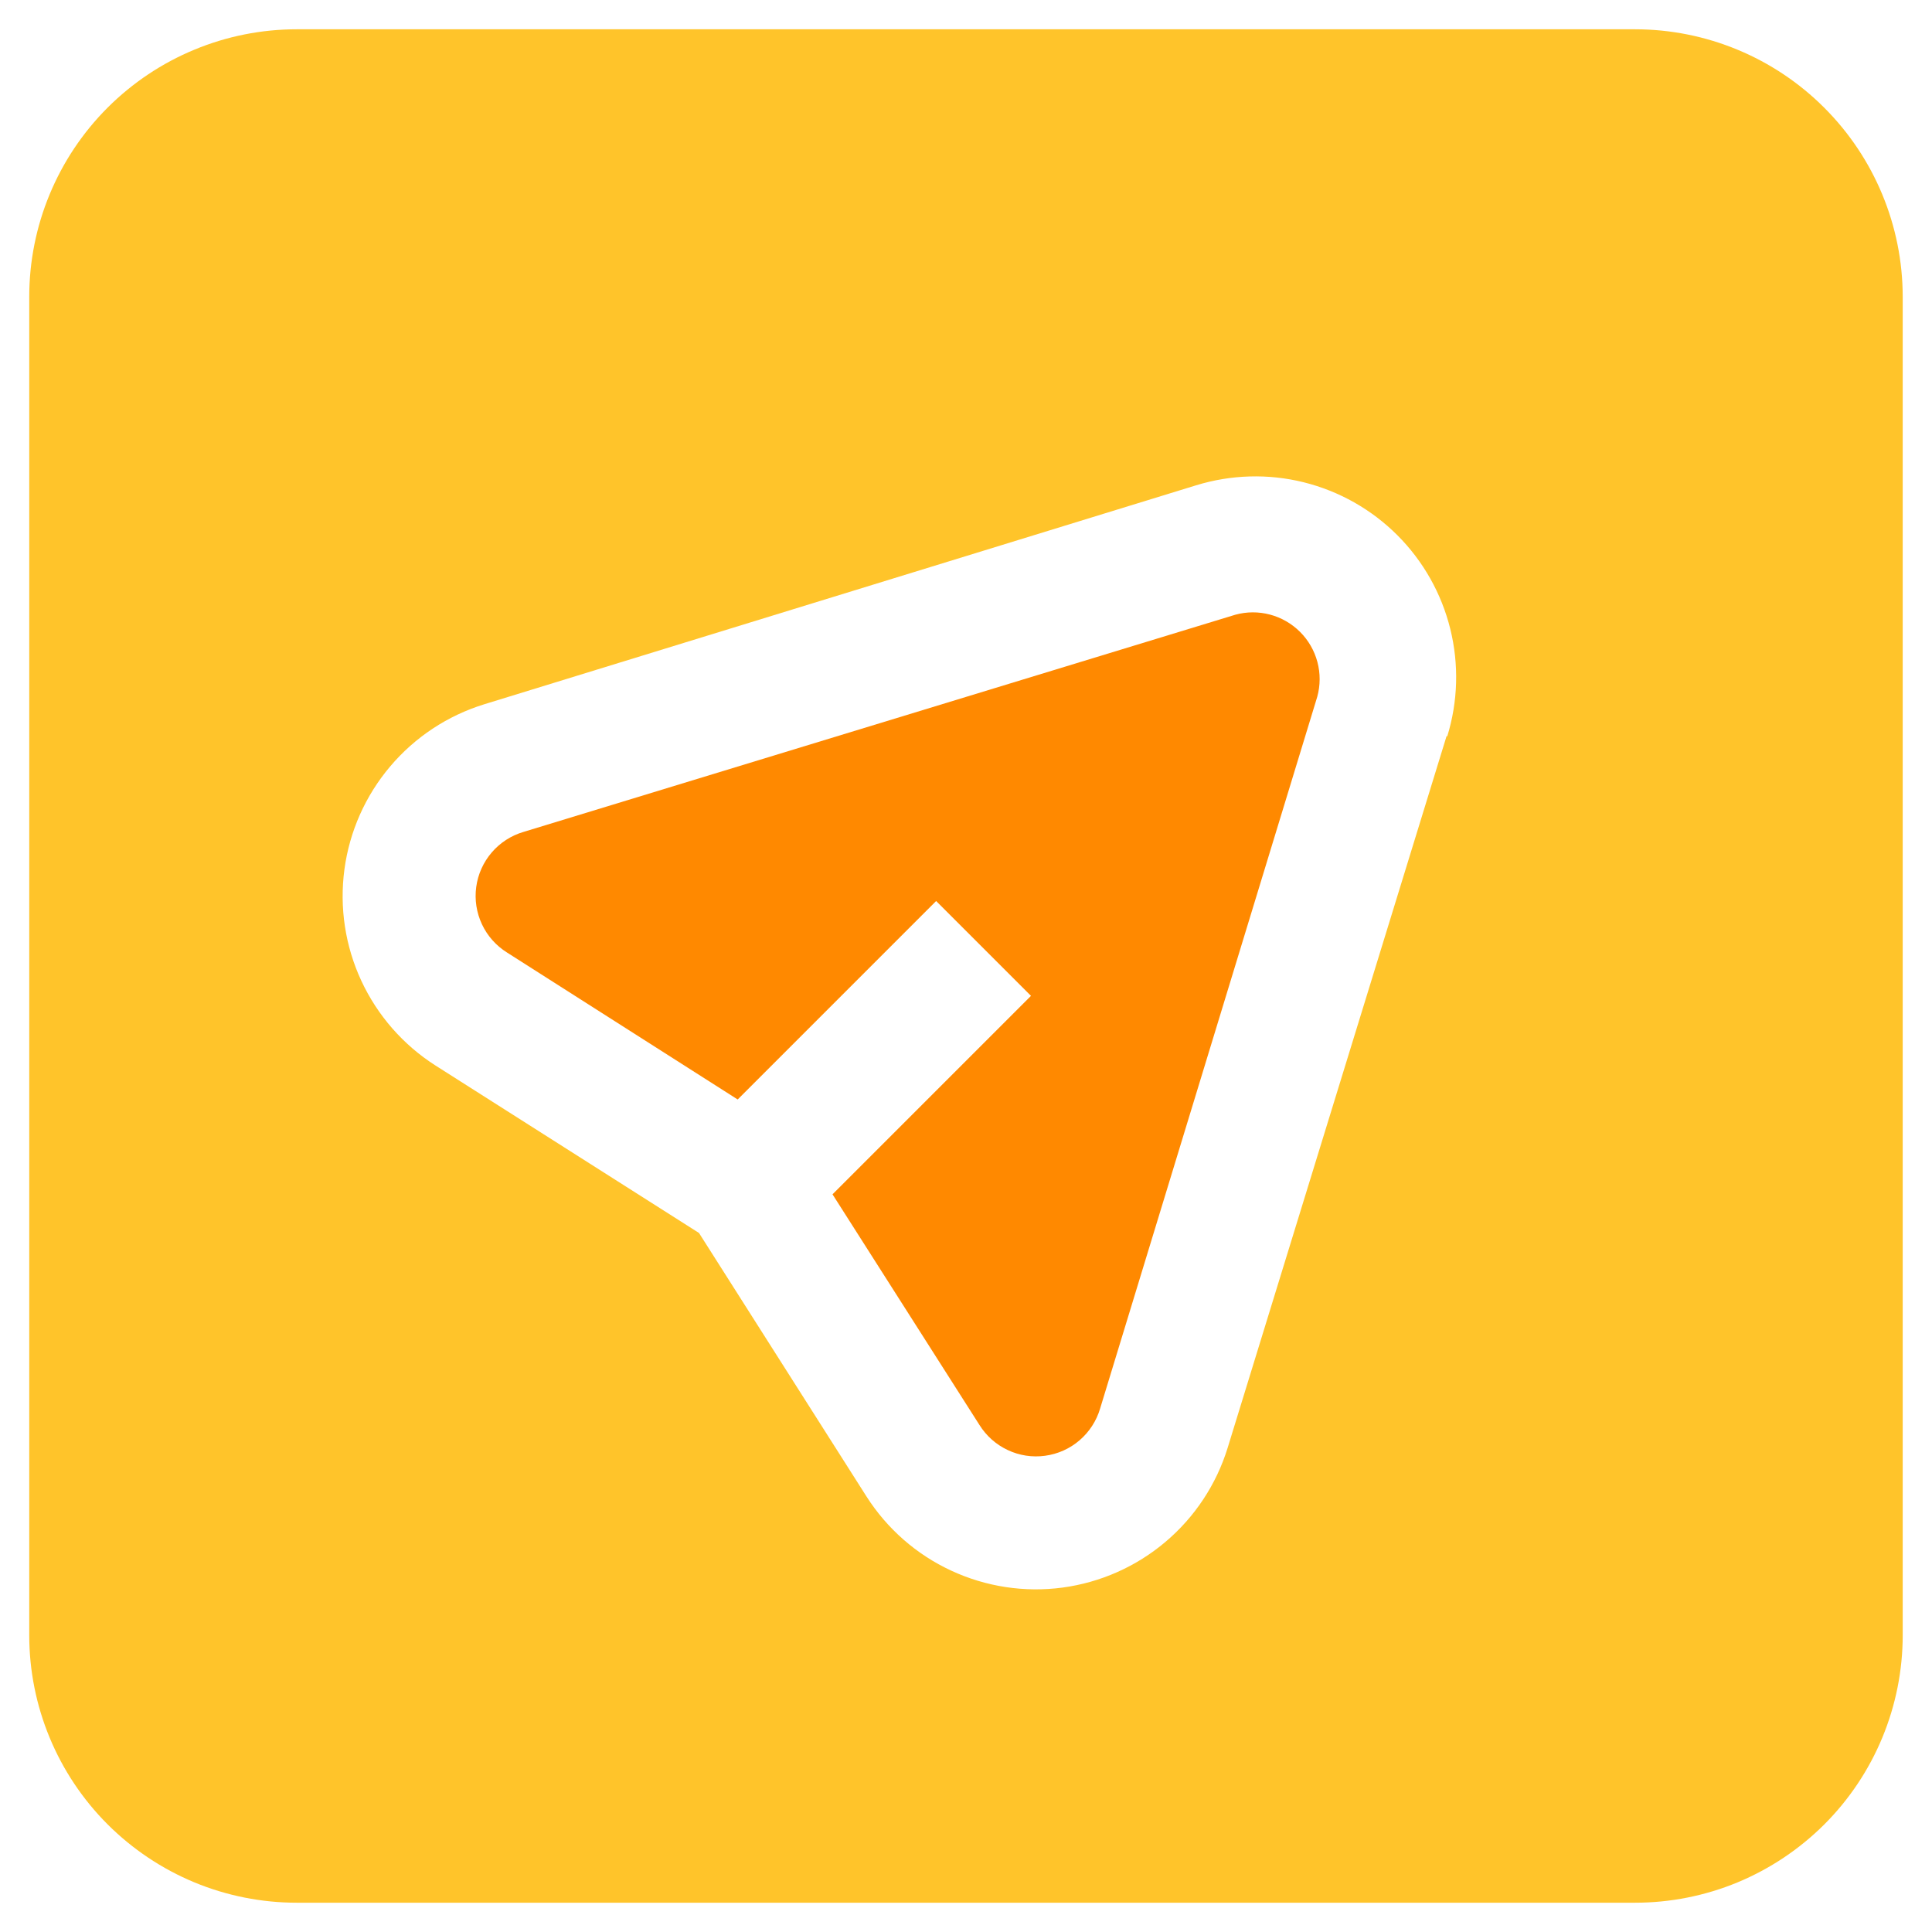
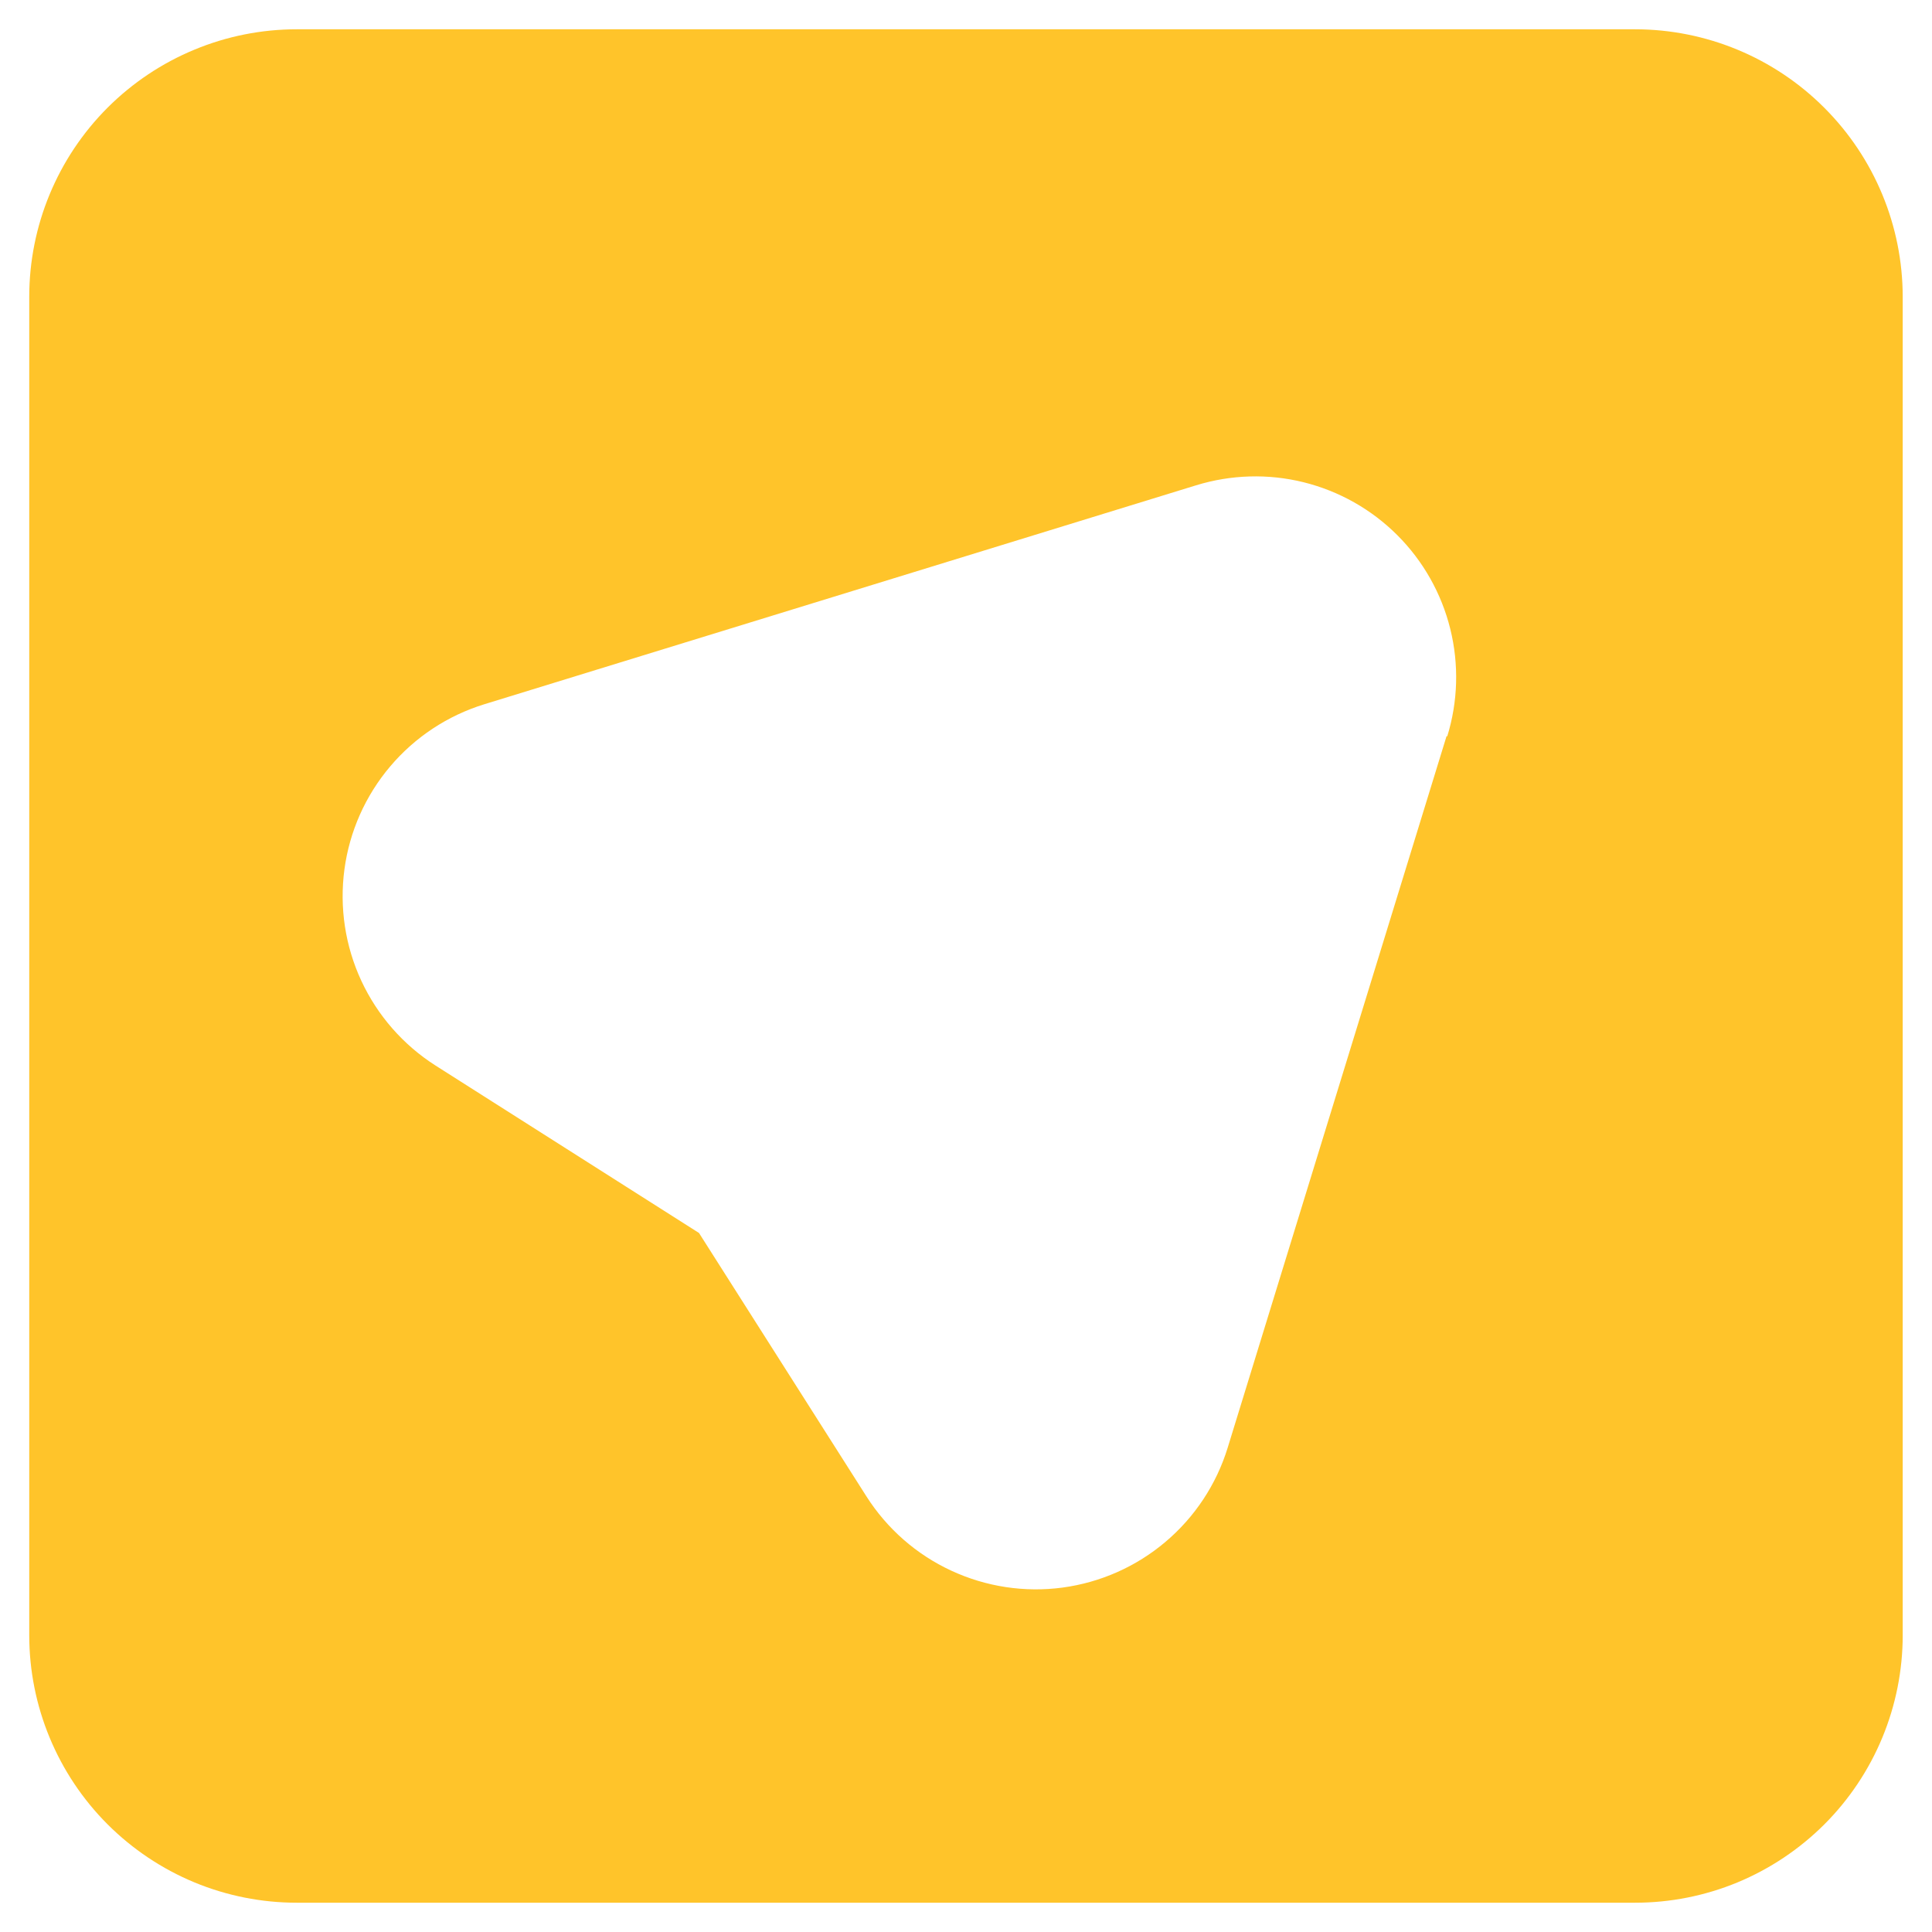
<svg xmlns="http://www.w3.org/2000/svg" width="44" height="44" viewBox="0 0 44 44" fill="none">
-   <path fill-rule="evenodd" clip-rule="evenodd" d="M28.134 14L11.92 18.947C11.64 19.03 11.389 19.192 11.198 19.415C11.008 19.637 10.885 19.909 10.846 20.199C10.806 20.489 10.852 20.785 10.976 21.05C11.1 21.315 11.299 21.538 11.547 21.693L16.8 25.04L21.32 20.52L23.48 22.68L18.96 27.2L22.307 32.453C22.462 32.702 22.686 32.9 22.951 33.024C23.215 33.149 23.511 33.194 23.801 33.154C24.091 33.115 24.364 32.993 24.586 32.802C24.808 32.611 24.971 32.361 25.054 32.08L30 15.867C30.071 15.608 30.072 15.335 30.003 15.076C29.934 14.817 29.798 14.581 29.609 14.392C29.419 14.202 29.183 14.066 28.924 13.997C28.665 13.928 28.392 13.929 28.134 14Z" fill="#FF8900" />
  <path fill-rule="evenodd" clip-rule="evenodd" d="M41.546 2.453C40.404 1.31 38.855 0.668 37.239 0.667H6.759C5.959 0.667 5.167 0.824 4.428 1.131C3.688 1.437 3.017 1.886 2.451 2.451C1.308 3.594 0.666 5.144 0.666 6.76V37.24C0.666 38.856 1.308 40.406 2.451 41.549C3.017 42.114 3.688 42.563 4.428 42.87C5.167 43.176 5.959 43.333 6.759 43.333H37.239C38.039 43.333 38.832 43.176 39.571 42.87C40.31 42.563 40.982 42.114 41.548 41.549C42.114 40.983 42.563 40.311 42.869 39.572C43.175 38.833 43.333 38.04 43.333 37.24V6.76C43.332 5.144 42.689 3.595 41.546 2.453ZM32.946 16.76L27.959 32.973C27.702 33.807 27.211 34.55 26.544 35.114C25.878 35.678 25.065 36.039 24.2 36.156C23.335 36.272 22.454 36.138 21.663 35.77C20.871 35.403 20.202 34.816 19.733 34.08L15.919 28.08L9.919 24.267C9.183 23.798 8.597 23.128 8.229 22.337C7.861 21.545 7.728 20.665 7.844 19.8C7.96 18.935 8.322 18.121 8.886 17.455C9.449 16.789 10.192 16.298 11.026 16.04L27.239 11.053C28.035 10.808 28.882 10.783 29.689 10.983C30.497 11.184 31.235 11.6 31.824 12.189C32.412 12.777 32.829 13.515 33.029 14.323C33.229 15.131 33.205 15.978 32.959 16.773L32.946 16.76Z" fill="#FFC42A" />
</svg>